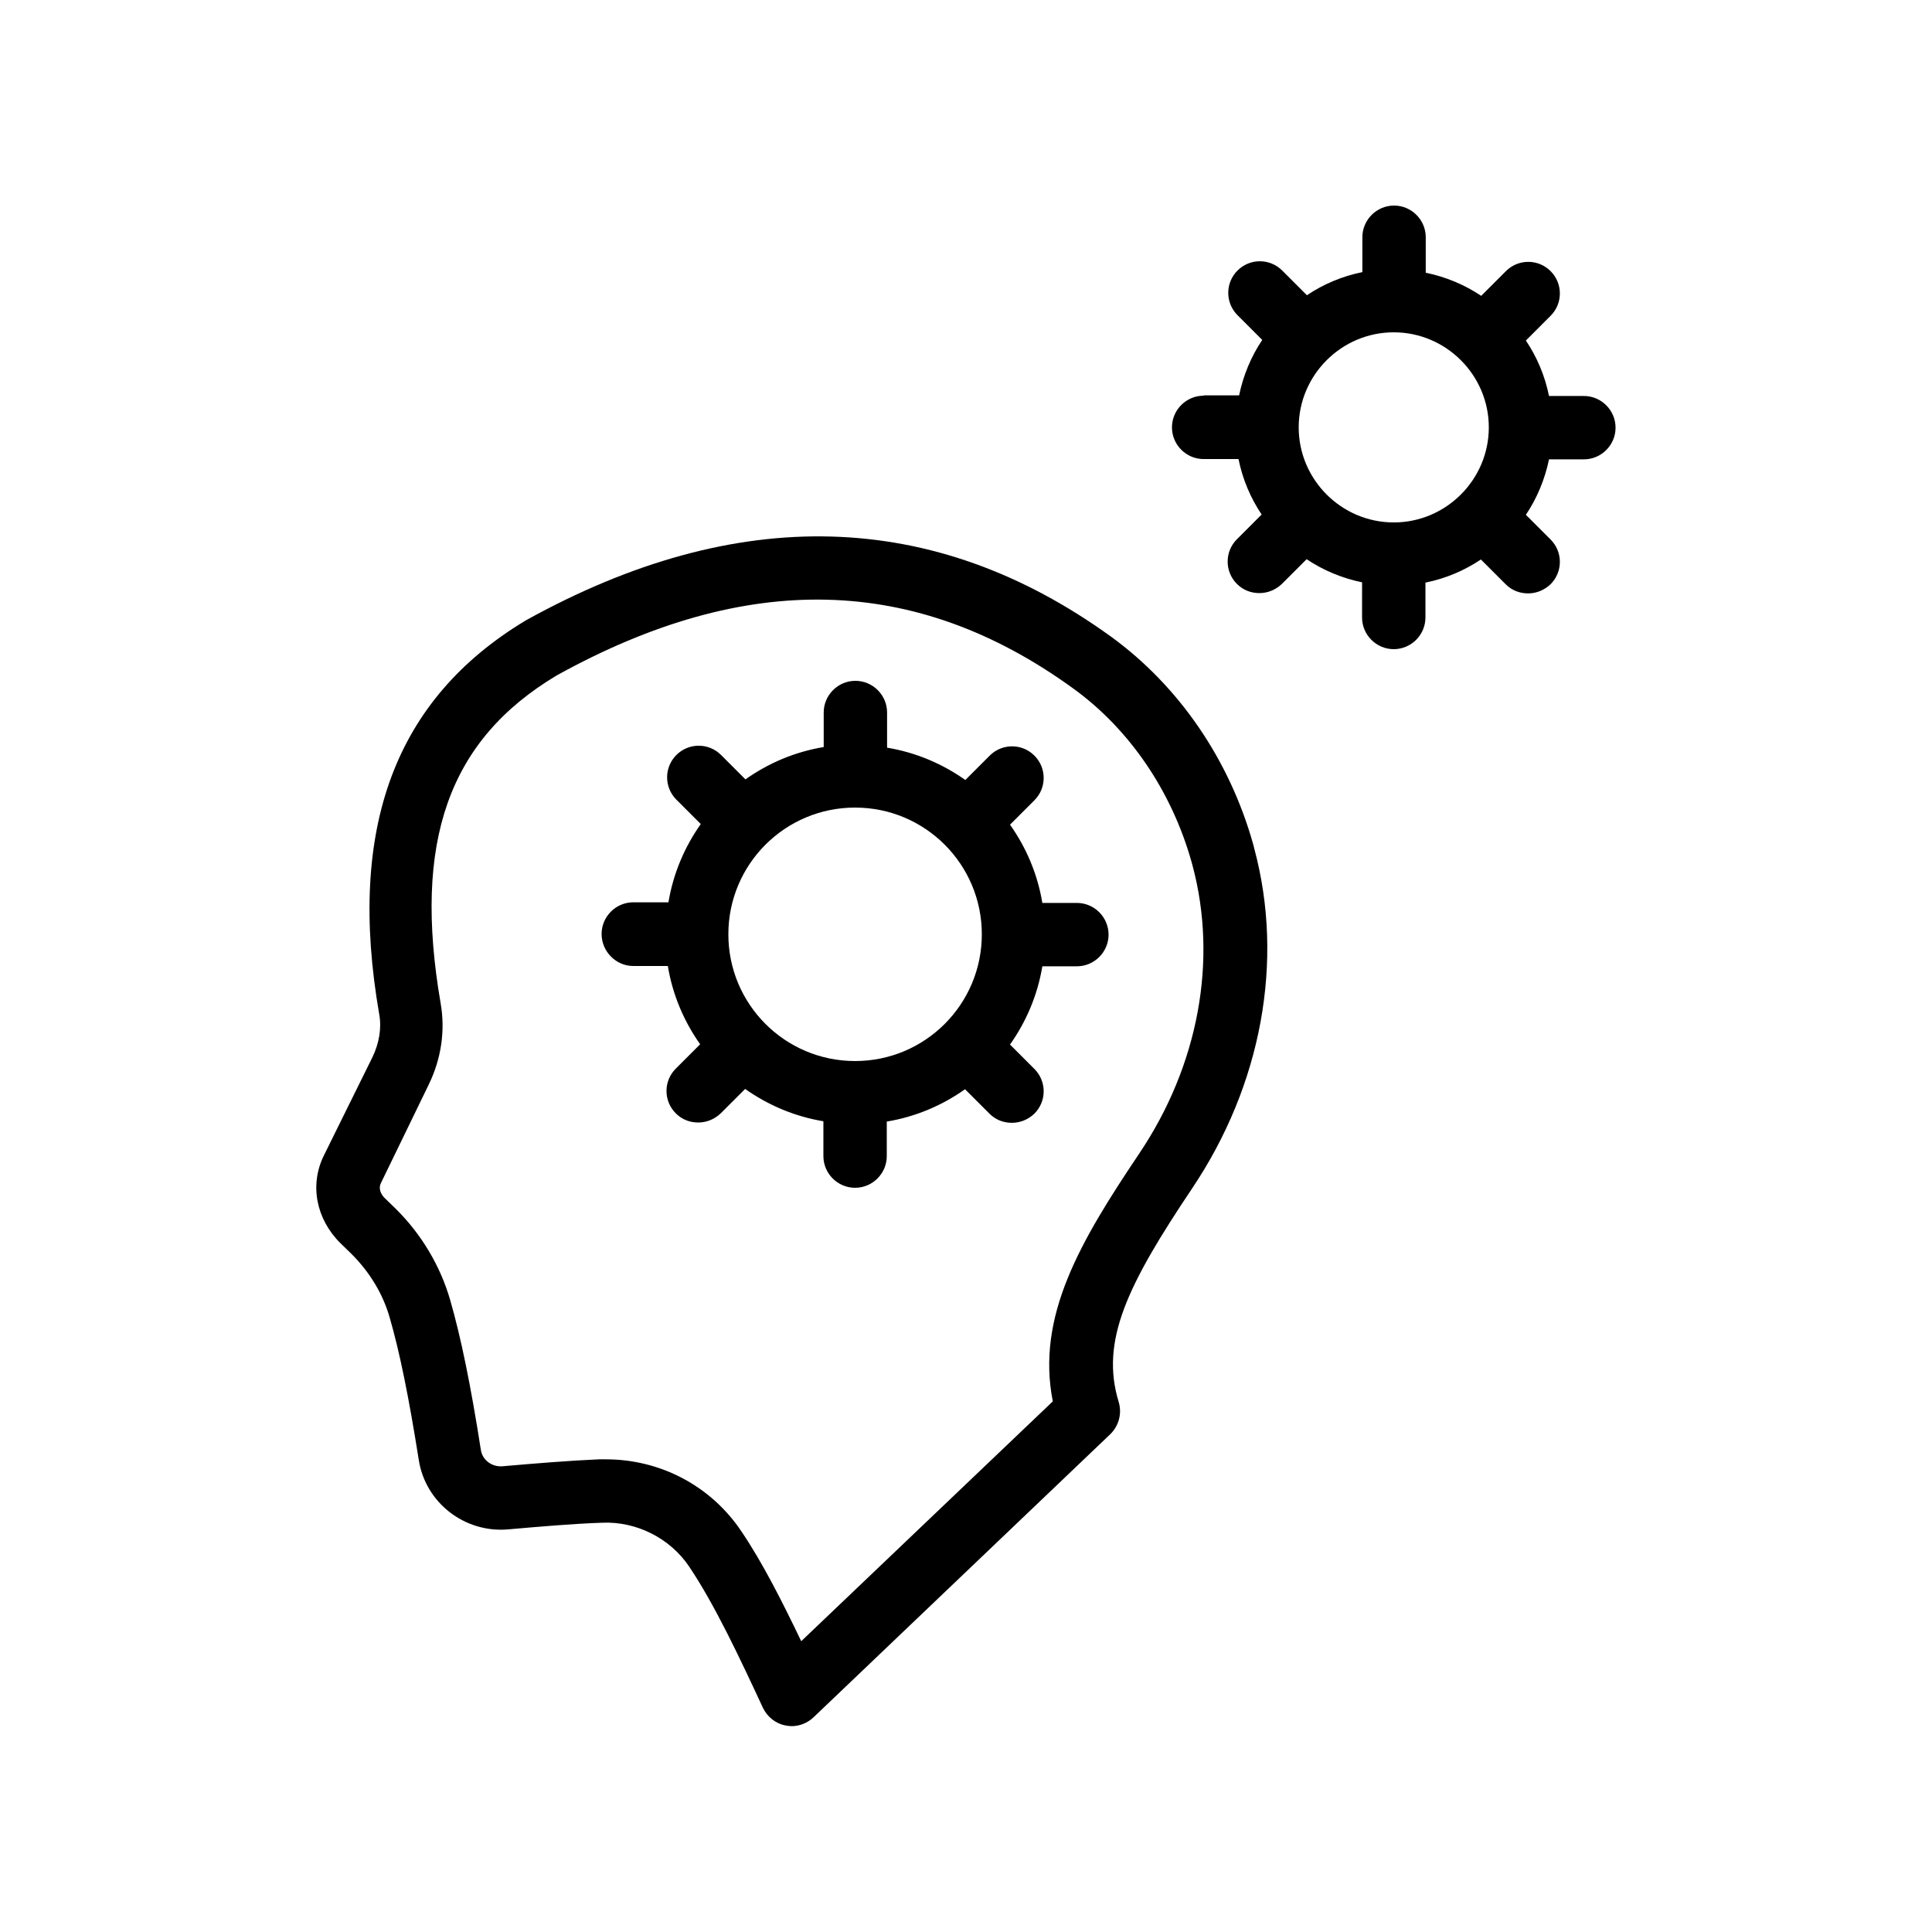
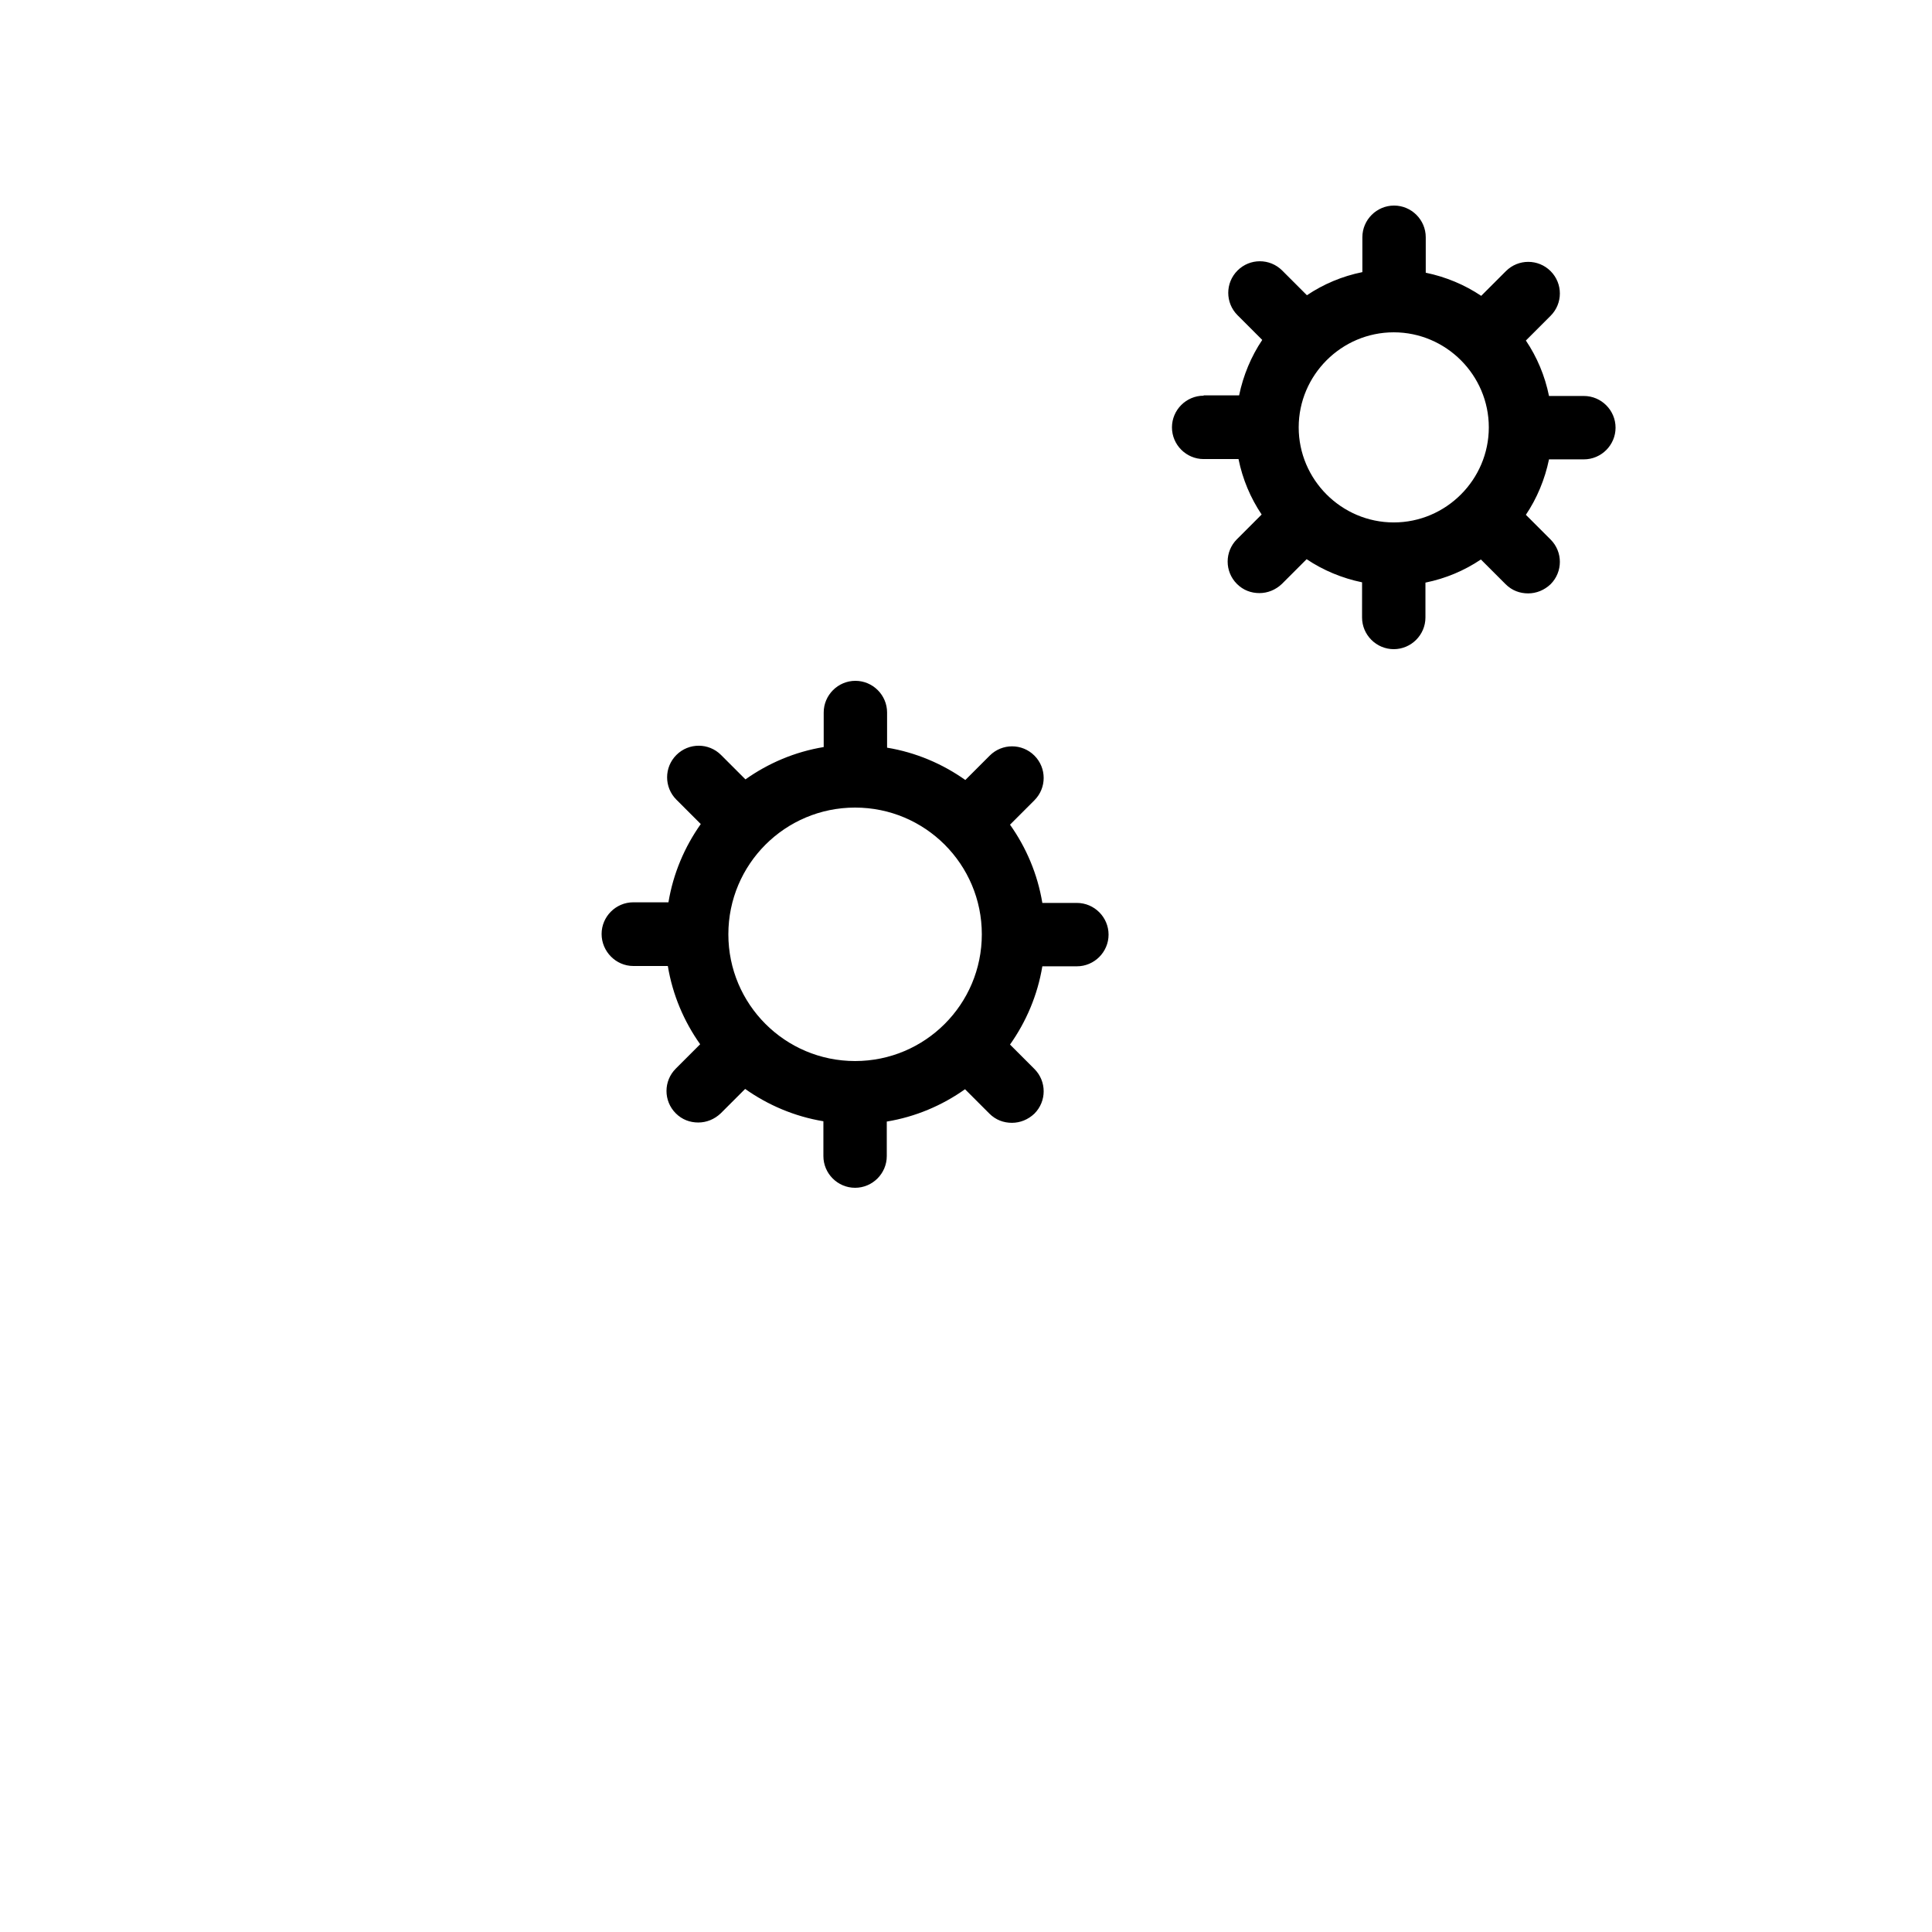
<svg xmlns="http://www.w3.org/2000/svg" fill="#000000" width="800px" height="800px" version="1.1" viewBox="144 144 512 512">
  <g>
-     <path d="m229.79 450.3c-3.777 7.727-2.016 16.793 4.449 23.176l2.938 2.856c4.785 4.785 8.312 10.578 10.078 16.793 2.688 9.238 5.121 21.328 7.727 37.785 1.762 11.336 12.176 19.398 23.68 18.391 8.566-0.754 17.465-1.512 24.855-1.762 9.152-0.418 18.055 4.113 23.09 11.586 6.801 10.078 13.602 24.602 19.566 37.449 1.176 2.434 3.359 4.199 6.047 4.703 0.504 0.082 1.008 0.168 1.594 0.168 2.098 0 4.199-0.84 5.793-2.352l78.594-74.984c2.266-2.184 3.191-5.457 2.266-8.566-4.953-16.207 2.352-31.066 19.398-56.512 18.473-27.457 24.52-60.375 16.543-90.098l-0.25-1.008c-6.297-22.586-19.734-42.152-37.785-55.25-46.855-33.84-98.914-35.352-155-4.281-34.68 20.824-47.441 55-38.879 104.37 0.672 3.695 0 7.641-1.762 11.336zm15.117 7.305 12.68-26.113c3.359-6.887 4.449-14.359 3.191-21.578-7.391-42.906 2.098-69.777 30.73-86.906 50.383-27.879 95.137-26.785 136.79 3.359 15.031 10.832 26.199 27.289 31.488 46.098l0.25 0.922c6.719 25.105 1.594 52.984-14.191 76.41-15.617 23.258-27.289 43.074-22.84 65.578l-66.672 63.562c-4.953-10.328-10.242-20.824-15.871-29.137-8.062-12.008-21.41-19.062-35.938-19.062h-1.762c-7.809 0.336-16.961 1.09-25.695 1.848-2.769 0.168-5.207-1.68-5.625-4.281-2.688-17.215-5.289-29.895-8.145-39.801-2.602-8.984-7.559-17.383-14.441-24.184l-2.938-2.856c-0.672-0.668-1.766-2.18-1.008-3.859z" />
    <path d="m311.83 400h9.152c1.258 7.641 4.281 14.695 8.566 20.738l-6.465 6.465c-3.273 3.273-3.273 8.566 0 11.84 1.68 1.68 3.777 2.434 5.961 2.434s4.281-0.84 5.961-2.434l6.465-6.465c6.047 4.281 13.098 7.305 20.738 8.566v9.234c0 4.617 3.777 8.398 8.398 8.398 4.617 0 8.398-3.777 8.398-8.398v-9.152c7.641-1.258 14.695-4.281 20.738-8.566l6.465 6.465c1.68 1.68 3.777 2.434 5.961 2.434s4.281-0.84 5.961-2.434c3.273-3.273 3.273-8.566 0-11.84l-6.465-6.465c4.281-6.047 7.305-13.098 8.566-20.738h9.152c4.617 0 8.398-3.777 8.398-8.398 0-4.617-3.777-8.398-8.398-8.398h-9.152c-1.258-7.641-4.281-14.695-8.566-20.738l6.465-6.465c3.273-3.273 3.273-8.566 0-11.84-3.273-3.273-8.566-3.273-11.84 0l-6.465 6.465c-6.047-4.281-13.098-7.305-20.738-8.566v-9.316c0-4.617-3.777-8.398-8.398-8.398-4.617 0-8.398 3.777-8.398 8.398v9.152c-7.641 1.258-14.695 4.281-20.738 8.566l-6.465-6.465c-3.273-3.273-8.566-3.273-11.84 0s-3.273 8.566 0 11.84l6.465 6.465c-4.281 6.047-7.305 13.098-8.566 20.738h-9.316c-4.617 0-8.398 3.777-8.398 8.398 0 4.617 3.781 8.48 8.398 8.48zm58.777-41.984c18.559 0 33.586 15.031 33.586 33.586 0 18.559-15.031 33.586-33.586 33.586-18.559 0-33.586-15.031-33.586-33.586 0-18.559 15.027-33.586 33.586-33.586z" />
    <path d="m462.98 248.86c-4.617 0-8.398 3.777-8.398 8.398 0 4.617 3.777 8.398 8.398 8.398h9.238c1.09 5.375 3.191 10.328 6.129 14.695l-6.551 6.551c-3.273 3.273-3.273 8.566 0 11.84 1.68 1.68 3.777 2.434 5.961 2.434s4.281-0.84 5.961-2.434l6.551-6.551c4.367 2.938 9.406 5.039 14.695 6.129l-0.004 9.316c0 4.617 3.777 8.398 8.398 8.398 4.617 0 8.398-3.777 8.398-8.398v-9.238c5.375-1.09 10.328-3.191 14.695-6.129l6.551 6.551c1.68 1.68 3.777 2.434 5.961 2.434 2.184 0 4.281-0.84 5.961-2.434 3.273-3.273 3.273-8.566 0-11.84l-6.551-6.551c2.938-4.367 5.039-9.406 6.129-14.695h9.238c4.617 0 8.398-3.777 8.398-8.398 0-4.617-3.777-8.398-8.398-8.398h-9.238c-1.09-5.375-3.191-10.328-6.129-14.695l6.551-6.551c3.273-3.273 3.273-8.566 0-11.84-3.273-3.273-8.566-3.273-11.84 0l-6.551 6.551c-4.367-2.938-9.406-5.039-14.695-6.129v-9.398c0-4.617-3.777-8.398-8.398-8.398-4.617 0-8.398 3.777-8.398 8.398v9.238c-5.375 1.09-10.328 3.191-14.695 6.129l-6.551-6.551c-3.273-3.273-8.566-3.273-11.84 0s-3.273 8.566 0 11.84l6.551 6.551c-2.938 4.367-5.039 9.406-6.129 14.695h-9.398zm50.379-16.793c13.855 0 25.191 11.336 25.191 25.191 0 13.855-11.336 25.191-25.191 25.191s-25.191-11.336-25.191-25.191c0-13.855 11.336-25.191 25.191-25.191z" />
  </g>
</svg>